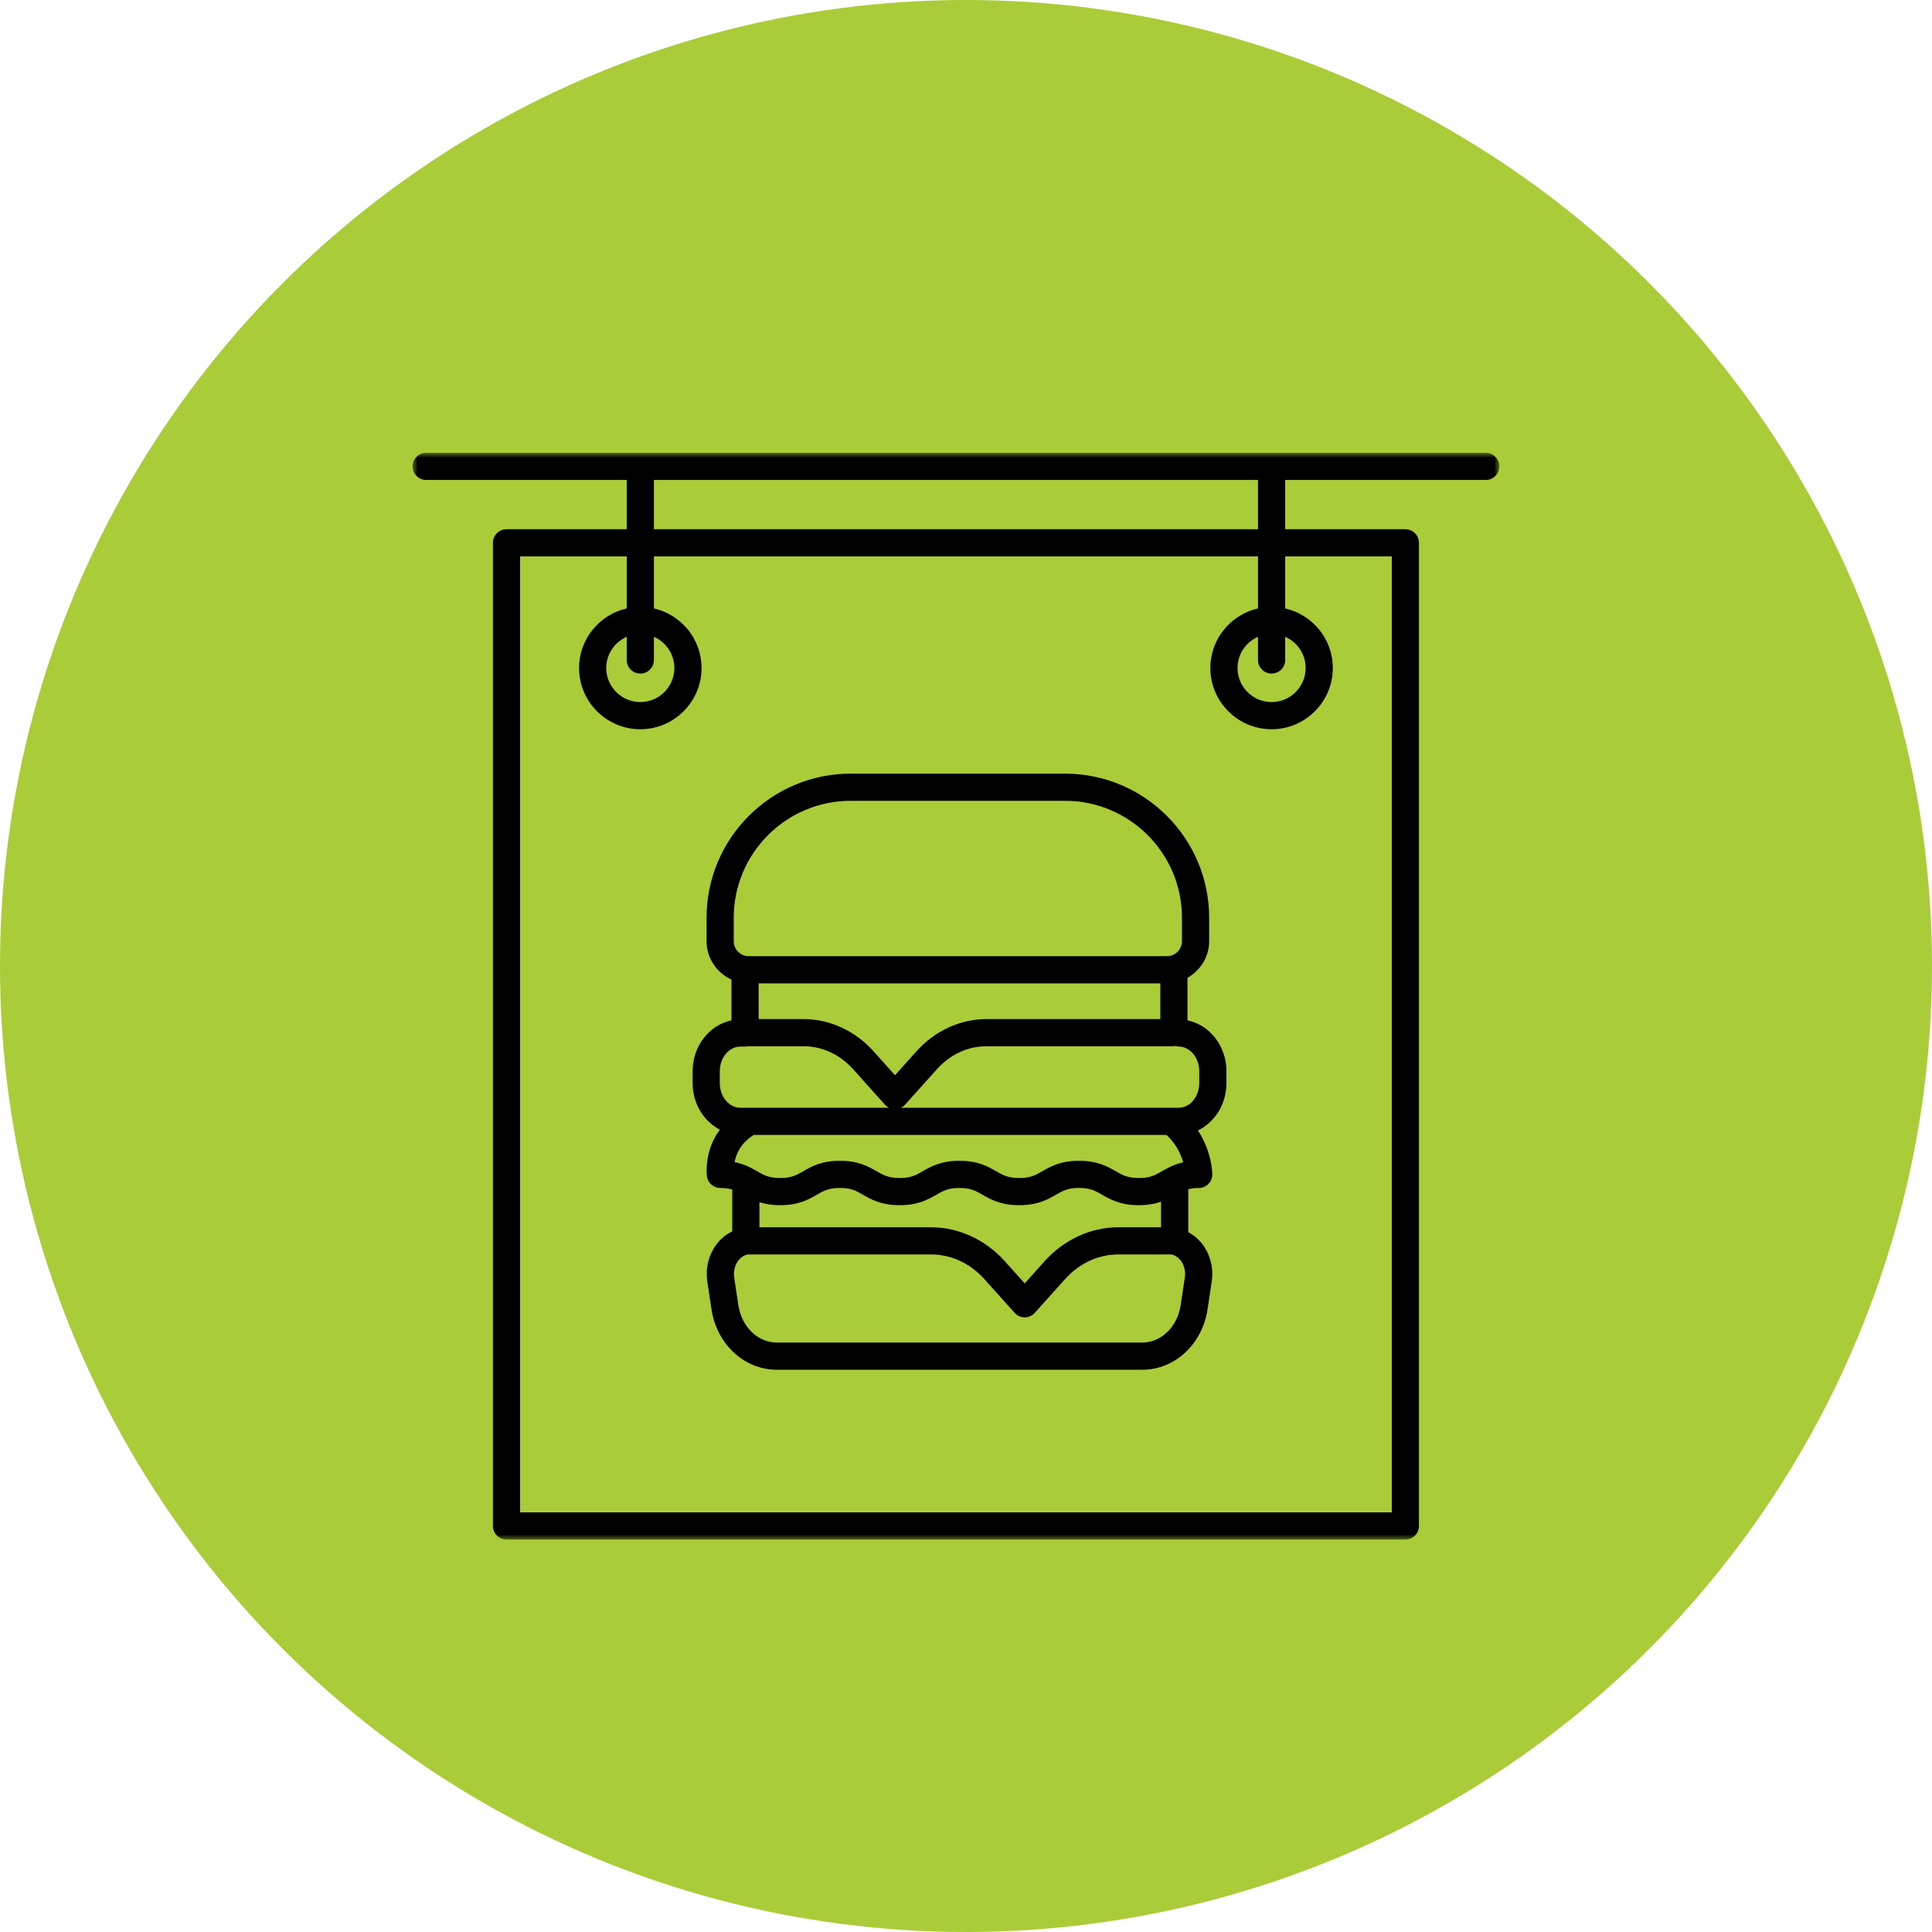
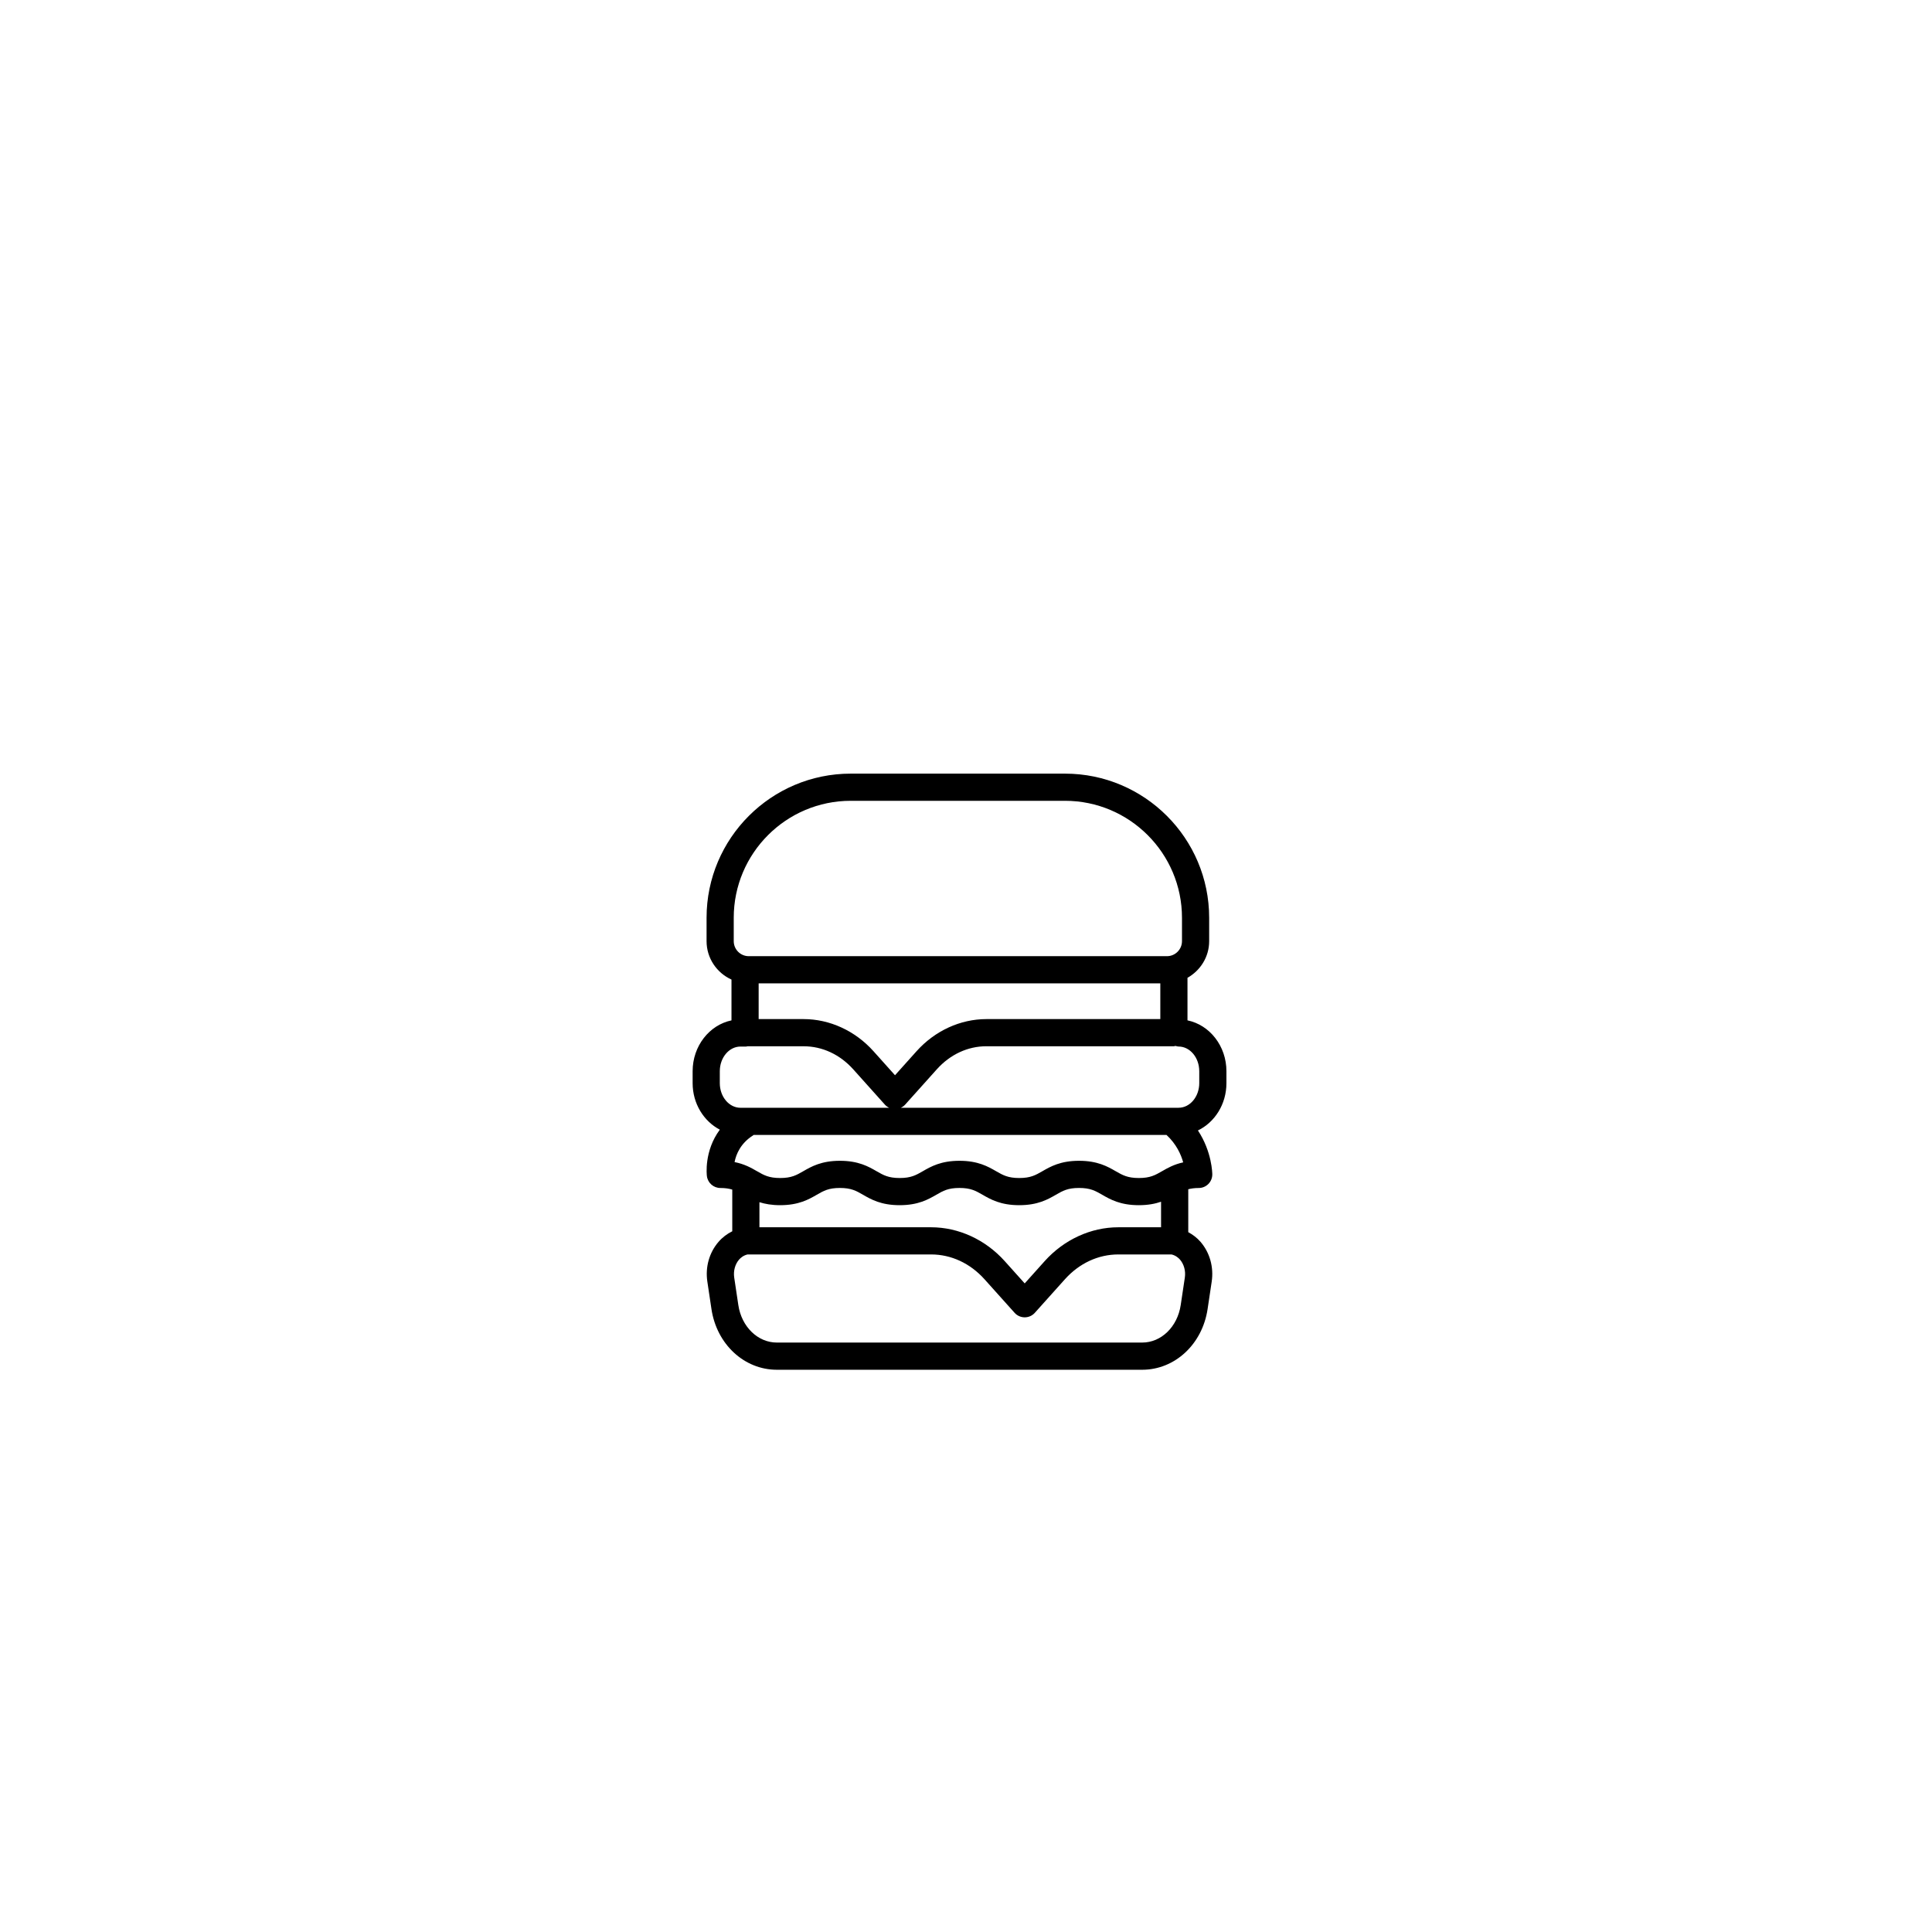
<svg xmlns="http://www.w3.org/2000/svg" xmlns:xlink="http://www.w3.org/1999/xlink" width="192px" height="192px" viewBox="0 0 192 192" version="1.1">
  <title>Restaurant_Icon</title>
  <defs>
-     <polygon id="path-1" points="41 153 149 153 149 45 41 45" />
-   </defs>
+     </defs>
  <g id="Page-1" stroke="none" stroke-width="1" fill="none" fill-rule="evenodd">
    <g id="ADDITIONAL_ICONS" transform="translate(-165, -348)">
      <g id="MERCHANTS_BLOCK" transform="translate(129, 242)">
        <g id="Restaurant_Icon" transform="translate(36, 106)">
-           <circle id="Oval" fill="#AACC38" cx="96" cy="96" r="96" />
          <path d="M119.181,107.64 C119.181,108.99 118.258,110.088 117.125,110.088 L89.526,110.088 C89.684,110.012 89.831,109.911 89.951,109.778 L93.097,106.27 C94.424,104.789 96.177,103.975 98.031,103.975 L116.661,103.975 C116.717,103.975 116.766,103.949 116.82,103.942 C116.92,103.967 117.016,104.003 117.124,104.003 C118.258,104.003 119.18,105.101 119.18,106.452 L119.18,107.64 L119.181,107.64 Z M117.748,126.961 L117.338,129.695 C117.016,131.855 115.405,133.422 113.511,133.422 L77.202,133.422 C75.308,133.422 73.697,131.855 73.374,129.695 L72.965,126.96 C72.868,126.309 73.049,125.641 73.447,125.178 C73.594,125.009 73.885,124.755 74.295,124.665 L92.529,124.665 C94.526,124.665 96.412,125.541 97.842,127.134 L100.831,130.467 C101.086,130.752 101.452,130.915 101.835,130.915 C102.218,130.915 102.584,130.752 102.839,130.467 L105.828,127.134 C107.258,125.541 109.143,124.665 111.141,124.665 L116.419,124.665 C116.829,124.755 117.121,125.009 117.266,125.178 C117.664,125.641 117.845,126.309 117.748,126.961 L117.748,126.961 Z M71.533,106.455 C71.533,105.103 72.456,104.006 73.589,104.006 L74.145,104.006 C74.197,104.006 74.24,103.983 74.29,103.977 L79.864,103.977 C81.717,103.977 83.471,104.793 84.797,106.271 L87.941,109.78 C88.061,109.913 88.21,110.015 88.367,110.09 L73.589,110.09 C72.455,110.09 71.533,108.993 71.533,107.643 C71.533,107.643 71.533,106.455 71.533,106.455 L71.533,106.455 Z M72.918,91.208 C72.918,84.798 78.133,79.583 84.543,79.583 L105.839,79.583 C112.249,79.583 117.464,84.798 117.464,91.208 L117.464,93.531 C117.464,94.355 116.793,95.024 115.97,95.024 L74.411,95.024 C73.588,95.024 72.918,94.355 72.918,93.531 C72.918,93.531 72.918,91.208 72.918,91.208 L72.918,91.208 Z M75.394,101.276 L75.394,97.724 L115.311,97.724 L115.311,101.276 L98.031,101.276 C95.437,101.276 92.906,102.438 91.086,104.468 L88.945,106.856 L86.805,104.468 C84.986,102.438 82.454,101.276 79.861,101.276 L75.394,101.276 Z M111.139,121.965 C108.406,121.965 105.737,123.192 103.818,125.33 L101.834,127.543 L99.849,125.33 C97.931,123.192 95.263,121.965 92.528,121.965 L75.472,121.965 L75.472,119.473 C76.024,119.647 76.685,119.77 77.528,119.77 C79.375,119.77 80.371,119.195 81.172,118.733 C81.852,118.341 82.344,118.058 83.467,118.058 C84.591,118.058 85.083,118.341 85.763,118.733 C86.564,119.195 87.561,119.77 89.407,119.77 C91.252,119.77 92.25,119.195 93.051,118.733 C93.731,118.341 94.222,118.058 95.347,118.058 C96.472,118.058 96.963,118.341 97.645,118.733 C98.447,119.195 99.443,119.77 101.29,119.77 C103.136,119.77 104.133,119.195 104.935,118.733 C105.615,118.341 106.106,118.058 107.231,118.058 C108.357,118.058 108.848,118.341 109.53,118.733 C110.332,119.195 111.33,119.77 113.176,119.77 C114.096,119.77 114.806,119.627 115.385,119.427 L115.385,121.965 C115.385,121.965 111.139,121.965 111.139,121.965 L111.139,121.965 Z M115.926,112.789 C116.901,113.691 117.37,114.73 117.584,115.515 C116.655,115.716 116.024,116.082 115.478,116.395 C114.796,116.786 114.305,117.07 113.179,117.07 C112.053,117.07 111.562,116.786 110.88,116.395 C110.078,115.933 109.081,115.358 107.234,115.358 C105.388,115.358 104.392,115.933 103.59,116.395 C102.908,116.786 102.417,117.07 101.292,117.07 C100.168,117.07 99.676,116.786 98.995,116.395 C98.193,115.933 97.196,115.358 95.35,115.358 C93.504,115.358 92.507,115.933 91.706,116.395 C91.026,116.786 90.534,117.07 89.41,117.07 C88.285,117.07 87.794,116.786 87.113,116.395 C86.313,115.933 85.315,115.358 83.47,115.358 C81.624,115.358 80.628,115.933 79.827,116.395 C79.147,116.786 78.656,117.07 77.531,117.07 C76.406,117.07 75.915,116.786 75.235,116.395 C74.666,116.067 73.999,115.683 73,115.486 C73.157,114.691 73.607,113.61 74.843,112.832 C74.862,112.82 74.871,112.801 74.889,112.789 L115.926,112.789 Z M118.011,101.402 L118.011,97.172 C119.289,96.453 120.165,95.099 120.165,93.531 L120.165,91.208 C120.165,83.308 113.739,76.883 105.841,76.883 L84.543,76.883 C76.643,76.883 70.218,83.309 70.218,91.208 L70.218,93.531 C70.218,95.229 71.237,96.689 72.694,97.348 L72.694,101.404 C70.499,101.859 68.833,103.948 68.833,106.456 L68.833,107.643 C68.833,109.681 69.943,111.432 71.536,112.265 C69.959,114.39 70.234,116.759 70.252,116.888 C70.34,117.558 70.912,118.061 71.59,118.061 C72.088,118.061 72.451,118.123 72.772,118.22 L72.772,122.362 C72.261,122.616 71.791,122.967 71.402,123.419 C70.483,124.485 70.08,125.922 70.295,127.362 L70.704,130.096 C71.227,133.59 73.959,136.125 77.202,136.125 L113.511,136.125 C116.754,136.125 119.488,133.59 120.009,130.096 L120.418,127.364 C120.632,125.923 120.229,124.485 119.311,123.417 C118.961,123.011 118.54,122.698 118.088,122.451 L118.088,118.185 C118.378,118.113 118.698,118.062 119.126,118.062 C119.867,118.062 120.469,117.467 120.476,116.725 C120.477,116.613 120.454,114.476 119.05,112.343 C120.715,111.54 121.881,109.741 121.881,107.645 L121.881,106.459 C121.881,103.944 120.21,101.854 118.011,101.402 L118.011,101.402 Z" id="Fill-1" fill="#000000" />
          <mask id="mask-2" fill="white">
            <use xlink:href="#path-1" />
          </mask>
          <g id="Clip-4" />
-           <path d="M64.984,52.595 L125.019,52.595 L125.019,47.7 L64.984,47.7 L64.984,52.595 Z M126.369,66.938 C127.115,66.938 127.719,66.334 127.719,65.588 L127.719,63.286 C128.915,63.808 129.754,65 129.754,66.385 C129.754,68.252 128.236,69.771 126.369,69.771 C124.502,69.771 122.983,68.252 122.983,66.385 C122.983,65 123.823,63.808 125.019,63.286 L125.019,65.588 C125.019,66.334 125.622,66.938 126.369,66.938 L126.369,66.938 Z M63.634,66.938 C64.381,66.938 64.984,66.334 64.984,65.588 L64.984,63.286 C66.179,63.808 67.019,65 67.019,66.385 C67.019,68.252 65.5,69.771 63.634,69.771 C61.767,69.771 60.248,68.252 60.248,66.385 C60.248,65 61.088,63.808 62.284,63.286 L62.284,65.588 C62.284,66.334 62.888,66.938 63.634,66.938 L63.634,66.938 Z M138.313,55.295 L138.313,150.3 L51.688,150.3 L51.688,55.295 L62.284,55.295 L62.284,60.464 C59.579,61.081 57.548,63.496 57.548,66.385 C57.548,69.74 60.278,72.471 63.634,72.471 C66.99,72.471 69.719,69.741 69.719,66.385 C69.719,63.495 67.689,61.081 64.984,60.464 L64.984,55.295 L125.019,55.295 L125.019,60.464 C122.313,61.081 120.283,63.496 120.283,66.385 C120.283,69.74 123.013,72.471 126.369,72.471 C129.725,72.471 132.454,69.741 132.454,66.385 C132.454,63.495 130.424,61.081 127.719,60.464 L127.719,55.295 L138.313,55.295 Z M147.65,45 L42.35,45 C41.603,45 41,45.603 41,46.35 C41,47.097 41.603,47.7 42.35,47.7 L62.284,47.7 L62.284,52.595 L50.338,52.595 C49.591,52.595 48.988,53.199 48.988,53.945 L48.988,151.65 C48.988,152.397 49.591,153 50.338,153 L139.663,153 C140.41,153 141.013,152.397 141.013,151.65 L141.013,53.945 C141.013,53.199 140.41,52.595 139.663,52.595 L127.717,52.595 L127.717,47.7 L147.65,47.7 C148.397,47.7 149,47.097 149,46.35 C149,45.603 148.397,45 147.65,45 L147.65,45 Z" id="Fill-3" fill="#000000" mask="url(#mask-2)" />
        </g>
      </g>
    </g>
  </g>
</svg>